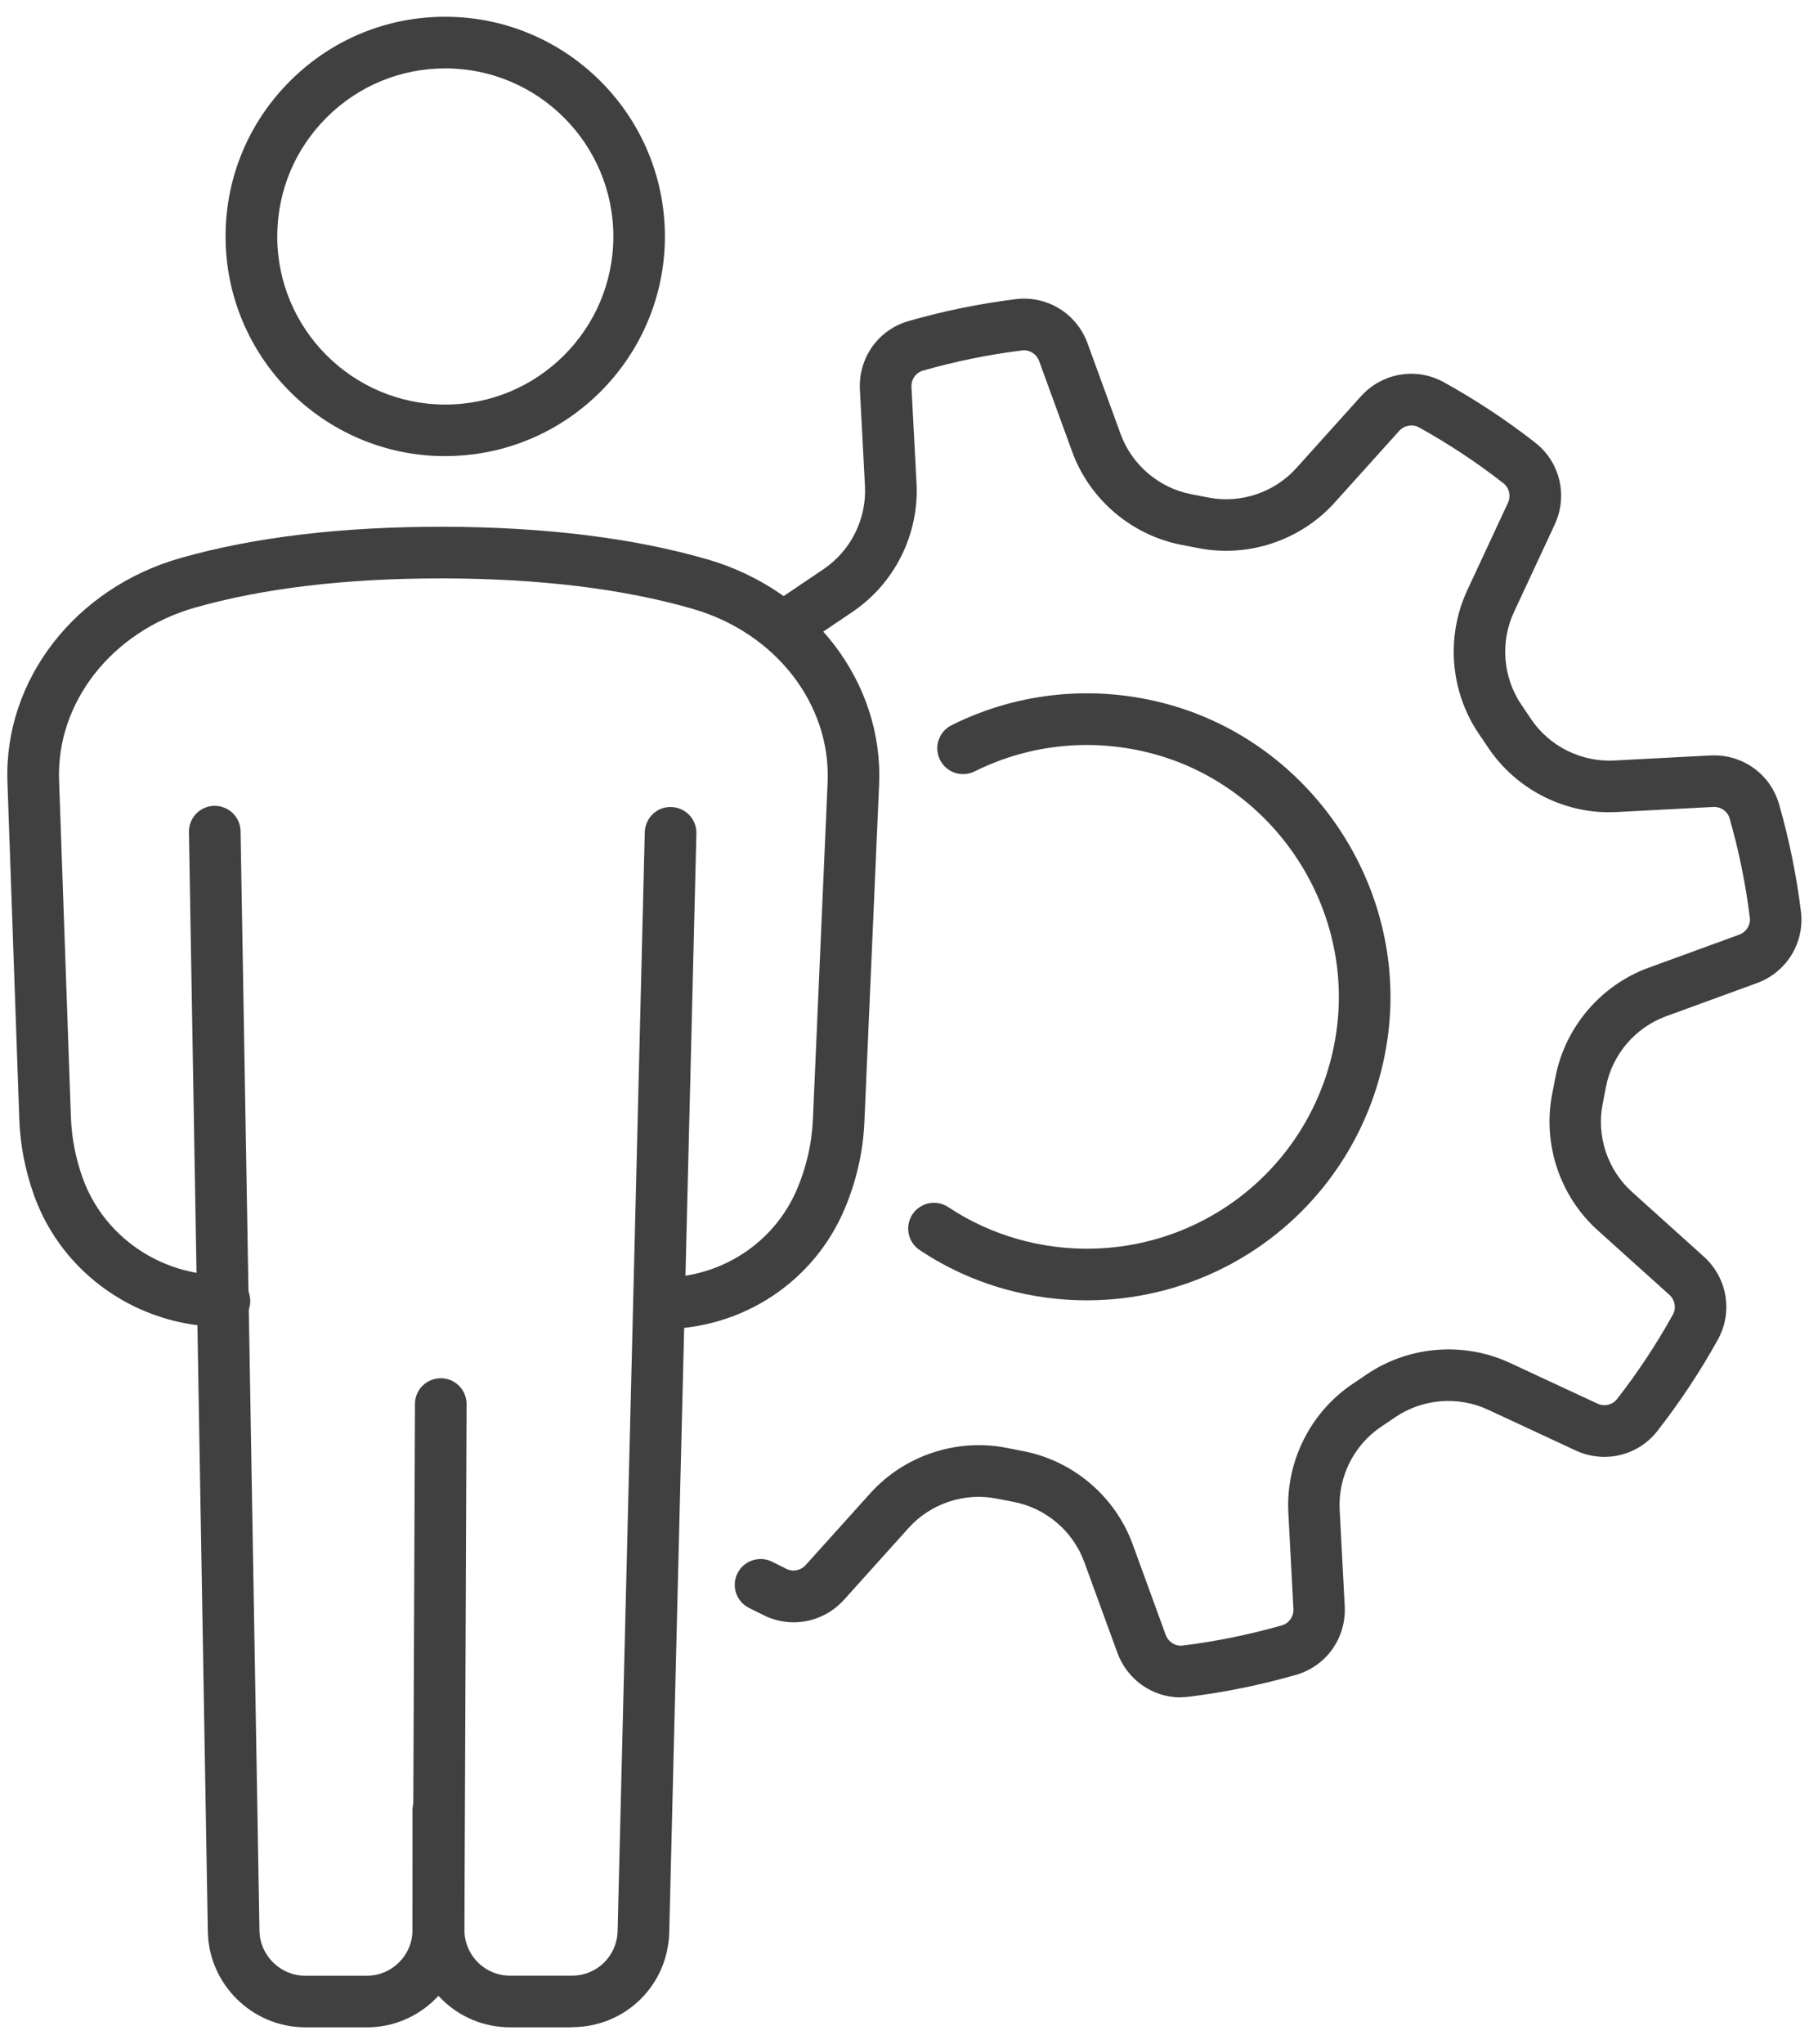
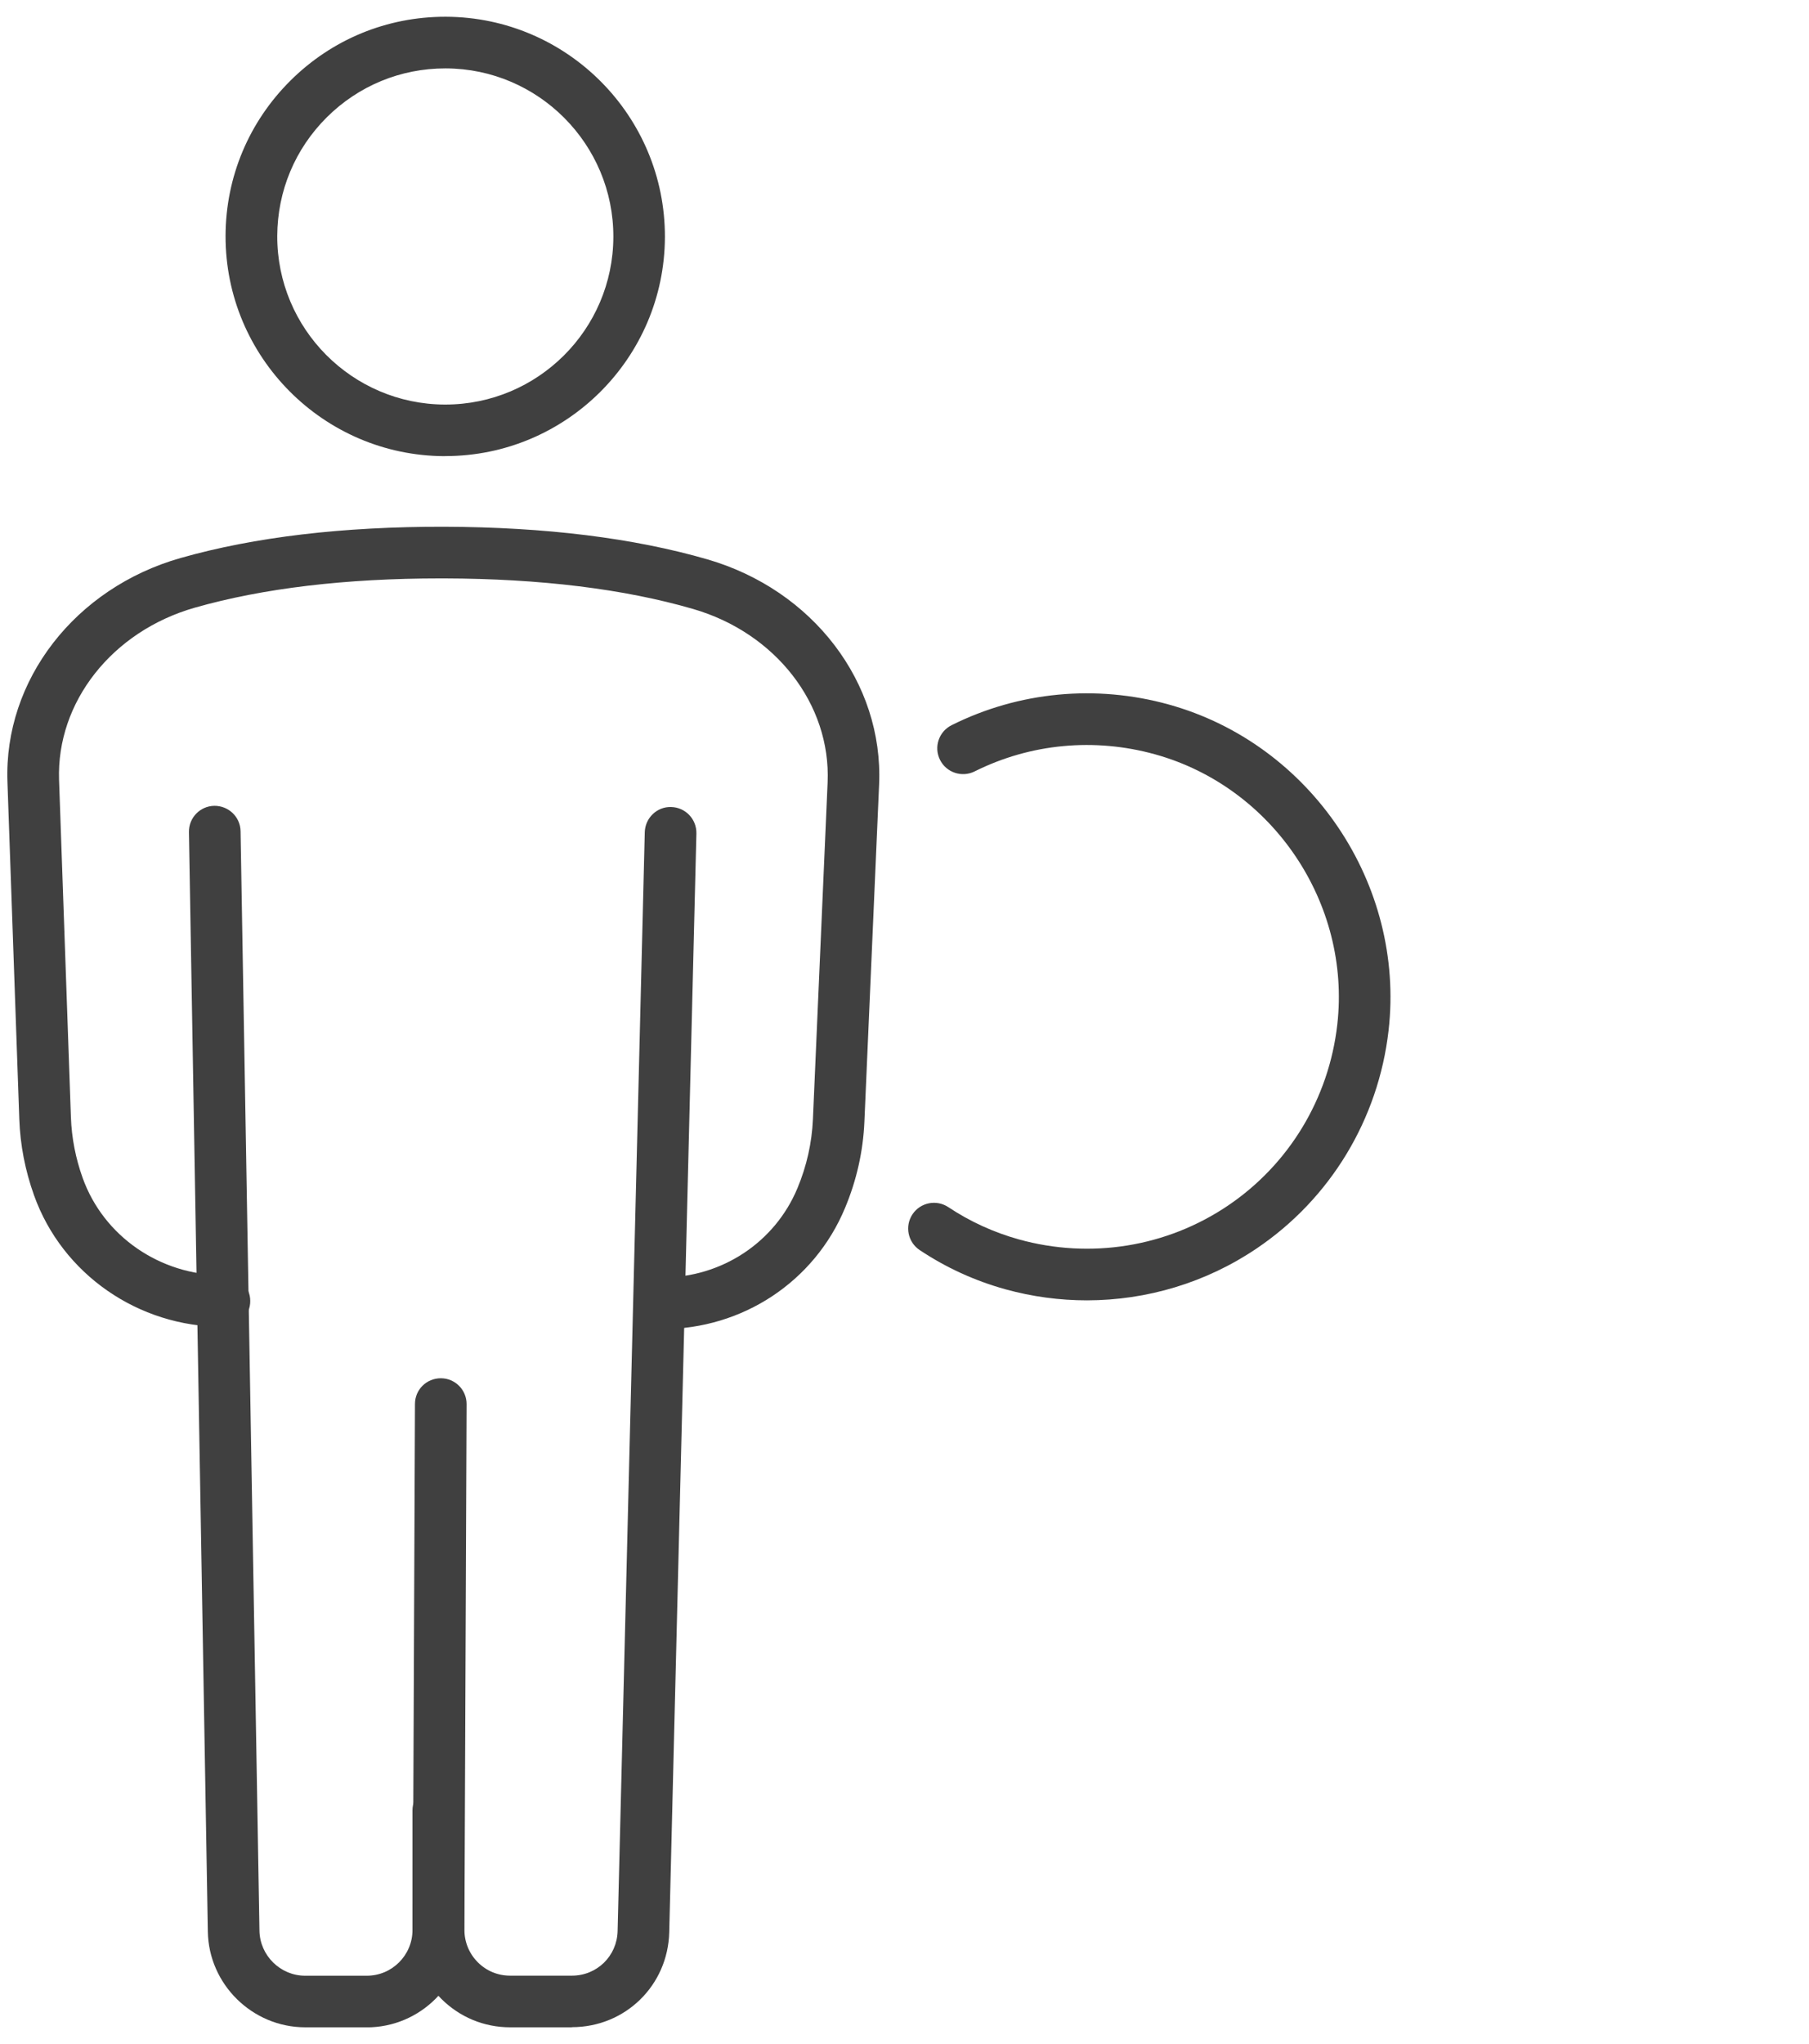
<svg xmlns="http://www.w3.org/2000/svg" width="54" height="61" viewBox="0 0 54 61" fill="none">
  <g clip-path="url(#clip0_2305_652)">
-     <path d="M35.246 50.655C34.406 50.655 33.651 50.133 33.354 49.322L32.367 46.616C32.031 45.695 31.225 45.008 30.263 44.821L29.745 44.721C28.783 44.533 27.78 44.87 27.123 45.598L25.196 47.74C24.564 48.439 23.556 48.615 22.734 48.17L22.362 47.986C21.98 47.797 21.824 47.335 22.013 46.954C22.201 46.573 22.664 46.418 23.045 46.605L23.43 46.796C23.441 46.801 23.451 46.806 23.46 46.812C23.651 46.918 23.897 46.873 24.048 46.708L25.976 44.566C26.992 43.438 28.547 42.917 30.037 43.206L30.554 43.307C32.043 43.597 33.291 44.661 33.811 46.085L34.798 48.792C34.876 49.002 35.088 49.135 35.303 49.108C36.303 48.984 37.3 48.781 38.269 48.504C38.477 48.445 38.621 48.238 38.609 48.015L38.458 45.138C38.379 43.624 39.11 42.154 40.367 41.306L40.804 41.011C42.061 40.162 43.698 40.033 45.073 40.673L47.686 41.888C47.889 41.984 48.132 41.926 48.267 41.755C48.886 40.962 49.448 40.112 49.938 39.23C50.044 39.04 49.999 38.794 49.833 38.642L47.692 36.715C46.564 35.701 46.044 34.143 46.332 32.654L46.433 32.136C46.722 30.648 47.787 29.4 49.211 28.88L51.917 27.893C52.128 27.815 52.261 27.603 52.234 27.387C52.11 26.387 51.907 25.39 51.63 24.422C51.57 24.213 51.365 24.07 51.141 24.082L48.263 24.233C46.749 24.318 45.28 23.581 44.431 22.323L44.136 21.887C43.288 20.63 43.158 18.993 43.798 17.617L45.014 15.005C45.108 14.802 45.052 14.559 44.881 14.424C44.088 13.803 43.237 13.242 42.356 12.753C42.166 12.649 41.919 12.692 41.768 12.858L39.84 14.999C38.824 16.127 37.269 16.648 35.78 16.359L35.262 16.258C33.773 15.969 32.525 14.904 32.005 13.48L31.018 10.773C30.941 10.563 30.729 10.43 30.513 10.457C29.513 10.581 28.515 10.784 27.548 11.061C27.339 11.12 27.195 11.327 27.208 11.55L27.359 14.427C27.438 15.942 26.706 17.411 25.449 18.259L23.971 19.258C23.619 19.495 23.14 19.403 22.901 19.051C22.664 18.698 22.755 18.22 23.108 17.981L24.586 16.983C25.399 16.434 25.87 15.487 25.82 14.508L25.669 11.631C25.618 10.684 26.217 9.84 27.122 9.581C28.166 9.281 29.243 9.062 30.322 8.928C31.258 8.813 32.139 9.355 32.464 10.246L33.451 12.953C33.788 13.874 34.593 14.56 35.555 14.748L36.073 14.848C37.035 15.035 38.039 14.699 38.695 13.971L40.623 11.829C41.258 11.124 42.277 10.951 43.102 11.408C44.054 11.935 44.971 12.541 45.827 13.21C46.569 13.789 46.809 14.794 46.408 15.656L45.192 18.268C44.778 19.157 44.863 20.212 45.41 21.025L45.705 21.462C46.253 22.275 47.201 22.744 48.179 22.696L51.056 22.545C52.002 22.496 52.845 23.093 53.106 23.998C53.406 25.042 53.626 26.12 53.759 27.198C53.874 28.134 53.333 29.015 52.441 29.34L49.734 30.328C48.814 30.664 48.127 31.469 47.94 32.431L47.839 32.949C47.652 33.911 47.988 34.915 48.717 35.571L50.858 37.499C51.563 38.134 51.736 39.153 51.279 39.979C50.752 40.93 50.144 41.847 49.475 42.703C48.896 43.446 47.891 43.685 47.03 43.284L44.417 42.068C43.529 41.655 42.473 41.739 41.66 42.286L41.223 42.581C40.41 43.129 39.939 44.077 39.99 45.055L40.141 47.932C40.191 48.88 39.592 49.721 38.688 49.982C37.641 50.282 36.564 50.502 35.487 50.635C35.402 50.646 35.32 50.651 35.237 50.651L35.246 50.655Z" fill="#404040" />
    <path d="M32.449 38.806C31.633 38.806 30.811 38.697 30.006 38.474C29.099 38.222 28.24 37.83 27.454 37.306C27.1 37.071 27.003 36.593 27.238 36.238C27.474 35.884 27.952 35.789 28.306 36.023C28.957 36.456 29.668 36.78 30.417 36.988C32.552 37.58 34.825 37.213 36.652 35.981C38.479 34.749 39.669 32.78 39.919 30.577C40.331 26.954 37.992 23.485 34.478 22.511C32.669 22.009 30.757 22.19 29.094 23.021C28.713 23.21 28.25 23.057 28.06 22.676C27.869 22.295 28.024 21.833 28.405 21.642C30.41 20.64 32.714 20.421 34.89 21.025C39.126 22.201 41.948 26.382 41.45 30.752C41.147 33.403 39.712 35.773 37.511 37.258C36.001 38.278 34.237 38.804 32.447 38.806H32.449Z" fill="#404040" />
-     <path d="M13.292 13.613C13.292 13.613 13.277 13.613 13.268 13.613C9.654 13.6 6.723 10.649 6.733 7.035C6.739 5.283 7.428 3.64 8.67 2.406C9.907 1.176 11.547 0.5 13.29 0.5C13.297 0.5 13.304 0.5 13.313 0.5C16.928 0.513 19.859 3.463 19.848 7.078C19.835 10.685 16.897 13.611 13.292 13.611V13.613ZM13.292 2.041C11.959 2.041 10.704 2.559 9.758 3.498C8.807 4.442 8.282 5.7 8.276 7.04C8.267 9.806 10.51 12.063 13.275 12.073H13.293C16.052 12.073 18.3 9.835 18.309 7.074C18.318 4.309 16.075 2.05 13.31 2.041H13.292Z" fill="#404040" />
+     <path d="M13.292 13.613C13.292 13.613 13.277 13.613 13.268 13.613C9.654 13.6 6.723 10.649 6.733 7.035C6.739 5.283 7.428 3.64 8.67 2.406C9.907 1.176 11.547 0.5 13.29 0.5C13.297 0.5 13.304 0.5 13.313 0.5C16.928 0.513 19.859 3.463 19.848 7.078C19.835 10.685 16.897 13.611 13.292 13.611V13.613ZM13.292 2.041C11.959 2.041 10.704 2.559 9.758 3.498C8.807 4.442 8.282 5.7 8.276 7.04C8.267 9.806 10.51 12.063 13.275 12.073H13.293C16.052 12.073 18.3 9.835 18.309 7.074C18.318 4.309 16.075 2.05 13.31 2.041H13.292" fill="#404040" />
    <path d="M19.763 39.664C19.337 39.664 18.994 39.319 18.994 38.894C18.994 38.47 19.339 38.125 19.763 38.125C21.543 38.125 23.129 37.078 23.804 35.46C24.081 34.796 24.235 34.105 24.266 33.406L24.705 23.347C24.805 21.016 23.155 18.889 20.689 18.173C18.632 17.576 16.133 17.269 13.261 17.261C13.223 17.261 13.183 17.261 13.146 17.261C10.317 17.261 7.852 17.555 5.818 18.134C3.349 18.837 1.682 20.951 1.763 23.28L2.117 33.345C2.139 33.958 2.257 34.566 2.468 35.154C3.092 36.893 4.777 38.056 6.667 38.056C6.679 38.056 6.69 38.056 6.701 38.056C7.123 38.056 7.469 38.398 7.47 38.822C7.474 39.248 7.131 39.596 6.704 39.597C6.692 39.597 6.677 39.597 6.665 39.597C4.126 39.597 1.86 38.024 1.017 35.674C0.752 34.934 0.603 34.17 0.576 33.399L0.222 23.334C0.114 20.297 2.241 17.547 5.393 16.652C7.594 16.026 10.242 15.713 13.262 15.72C16.28 15.729 18.922 16.057 21.117 16.693C24.268 17.608 26.375 20.371 26.242 23.413L25.803 33.472C25.766 34.352 25.572 35.22 25.224 36.051C24.311 38.247 22.167 39.664 19.761 39.664H19.763Z" fill="#404040" />
    <path d="M17.073 60.5H15.226C14.448 60.5 13.718 60.196 13.169 59.646C12.621 59.094 12.319 58.362 12.322 57.585L12.387 41.899C12.387 41.473 12.729 41.131 13.16 41.131C13.586 41.131 13.93 41.478 13.928 41.904L13.863 57.59C13.863 57.955 14.004 58.299 14.261 58.558C14.518 58.817 14.861 58.959 15.226 58.959H17.073C17.82 58.959 18.418 58.374 18.436 57.628L19.247 24.835C19.258 24.411 19.612 24.068 20.037 24.084C20.463 24.095 20.797 24.447 20.788 24.873L19.977 57.664C19.938 59.252 18.663 60.496 17.073 60.496V60.5Z" fill="#404040" />
    <path d="M10.95 60.5H9.109C7.535 60.5 6.231 59.22 6.204 57.646L5.64 24.832C5.633 24.406 5.971 24.055 6.397 24.048C6.823 24.044 7.174 24.379 7.181 24.805L7.745 57.619C7.758 58.358 8.369 58.961 9.109 58.961H10.95C11.702 58.961 12.313 58.349 12.313 57.598V54.025C12.313 53.598 12.658 53.255 13.083 53.255C13.507 53.255 13.852 53.6 13.852 54.025V57.598C13.852 59.2 12.549 60.502 10.948 60.502L10.95 60.5Z" fill="#404040" />
  </g>
  <defs>
    <clipPath id="clip0_2305_652">
      <rect width="53.564" height="60" fill="white" transform="translate(0.218 0.5)" />
    </clipPath>
  </defs>
</svg>